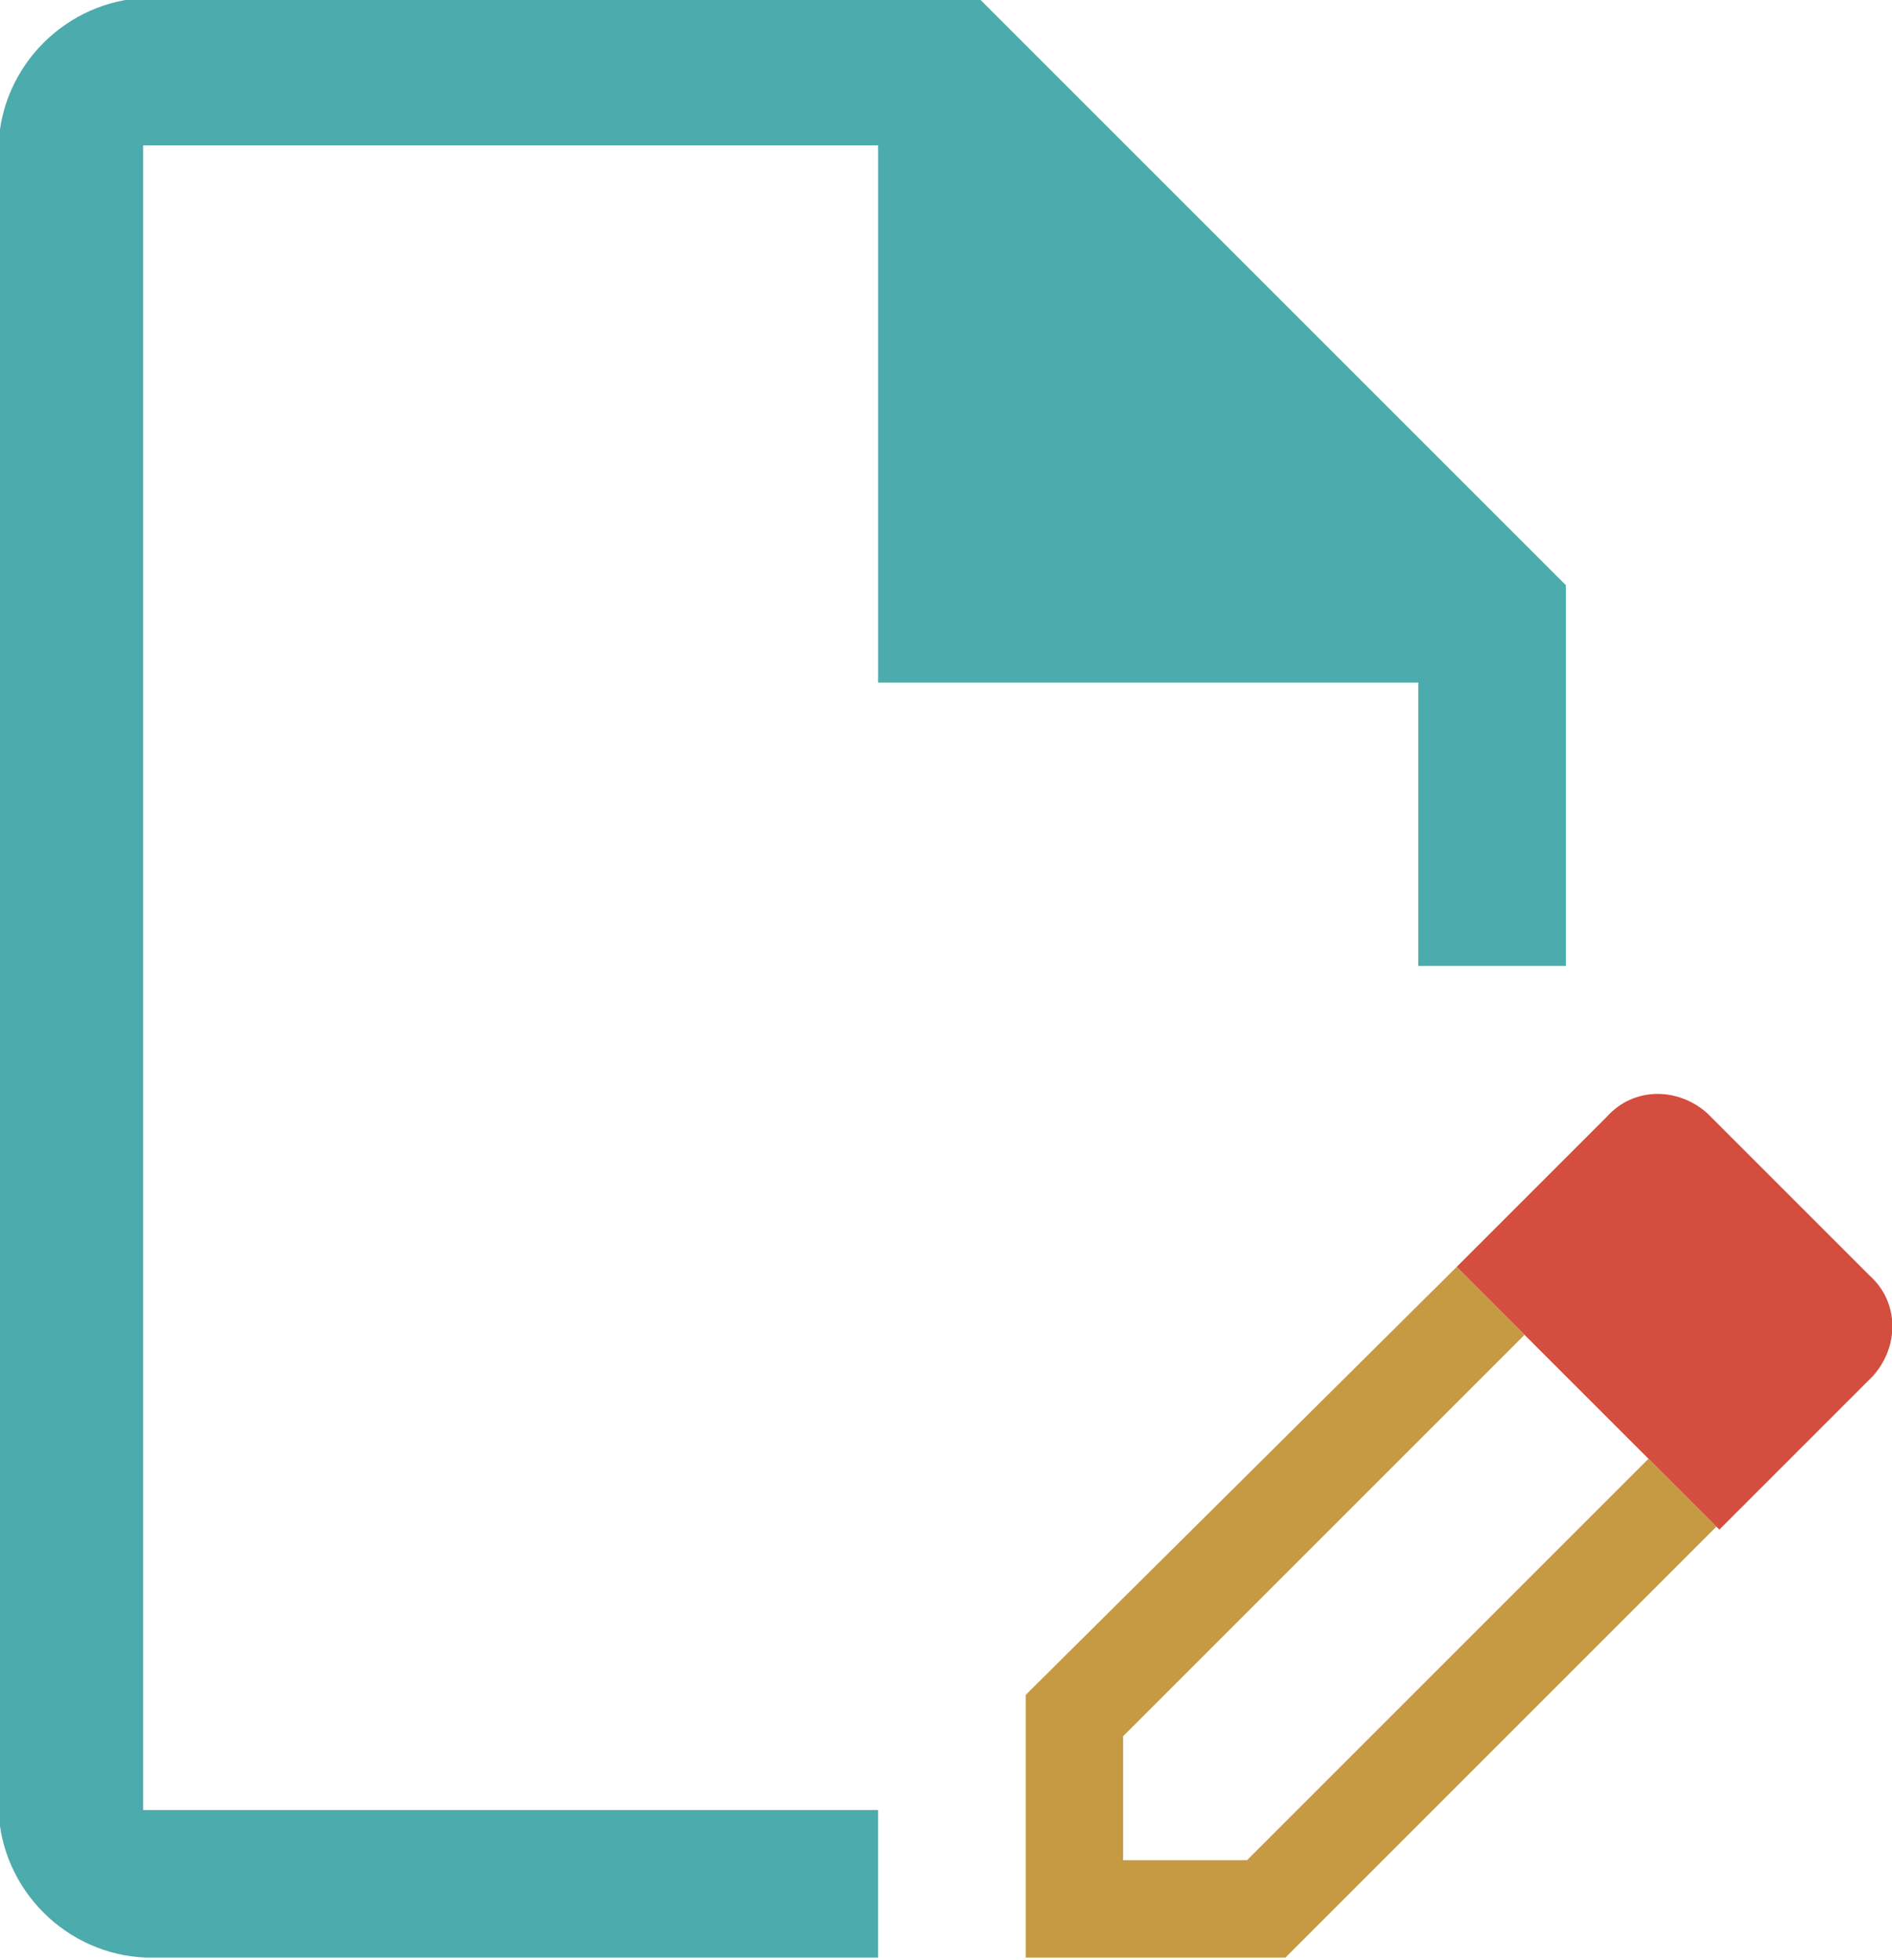
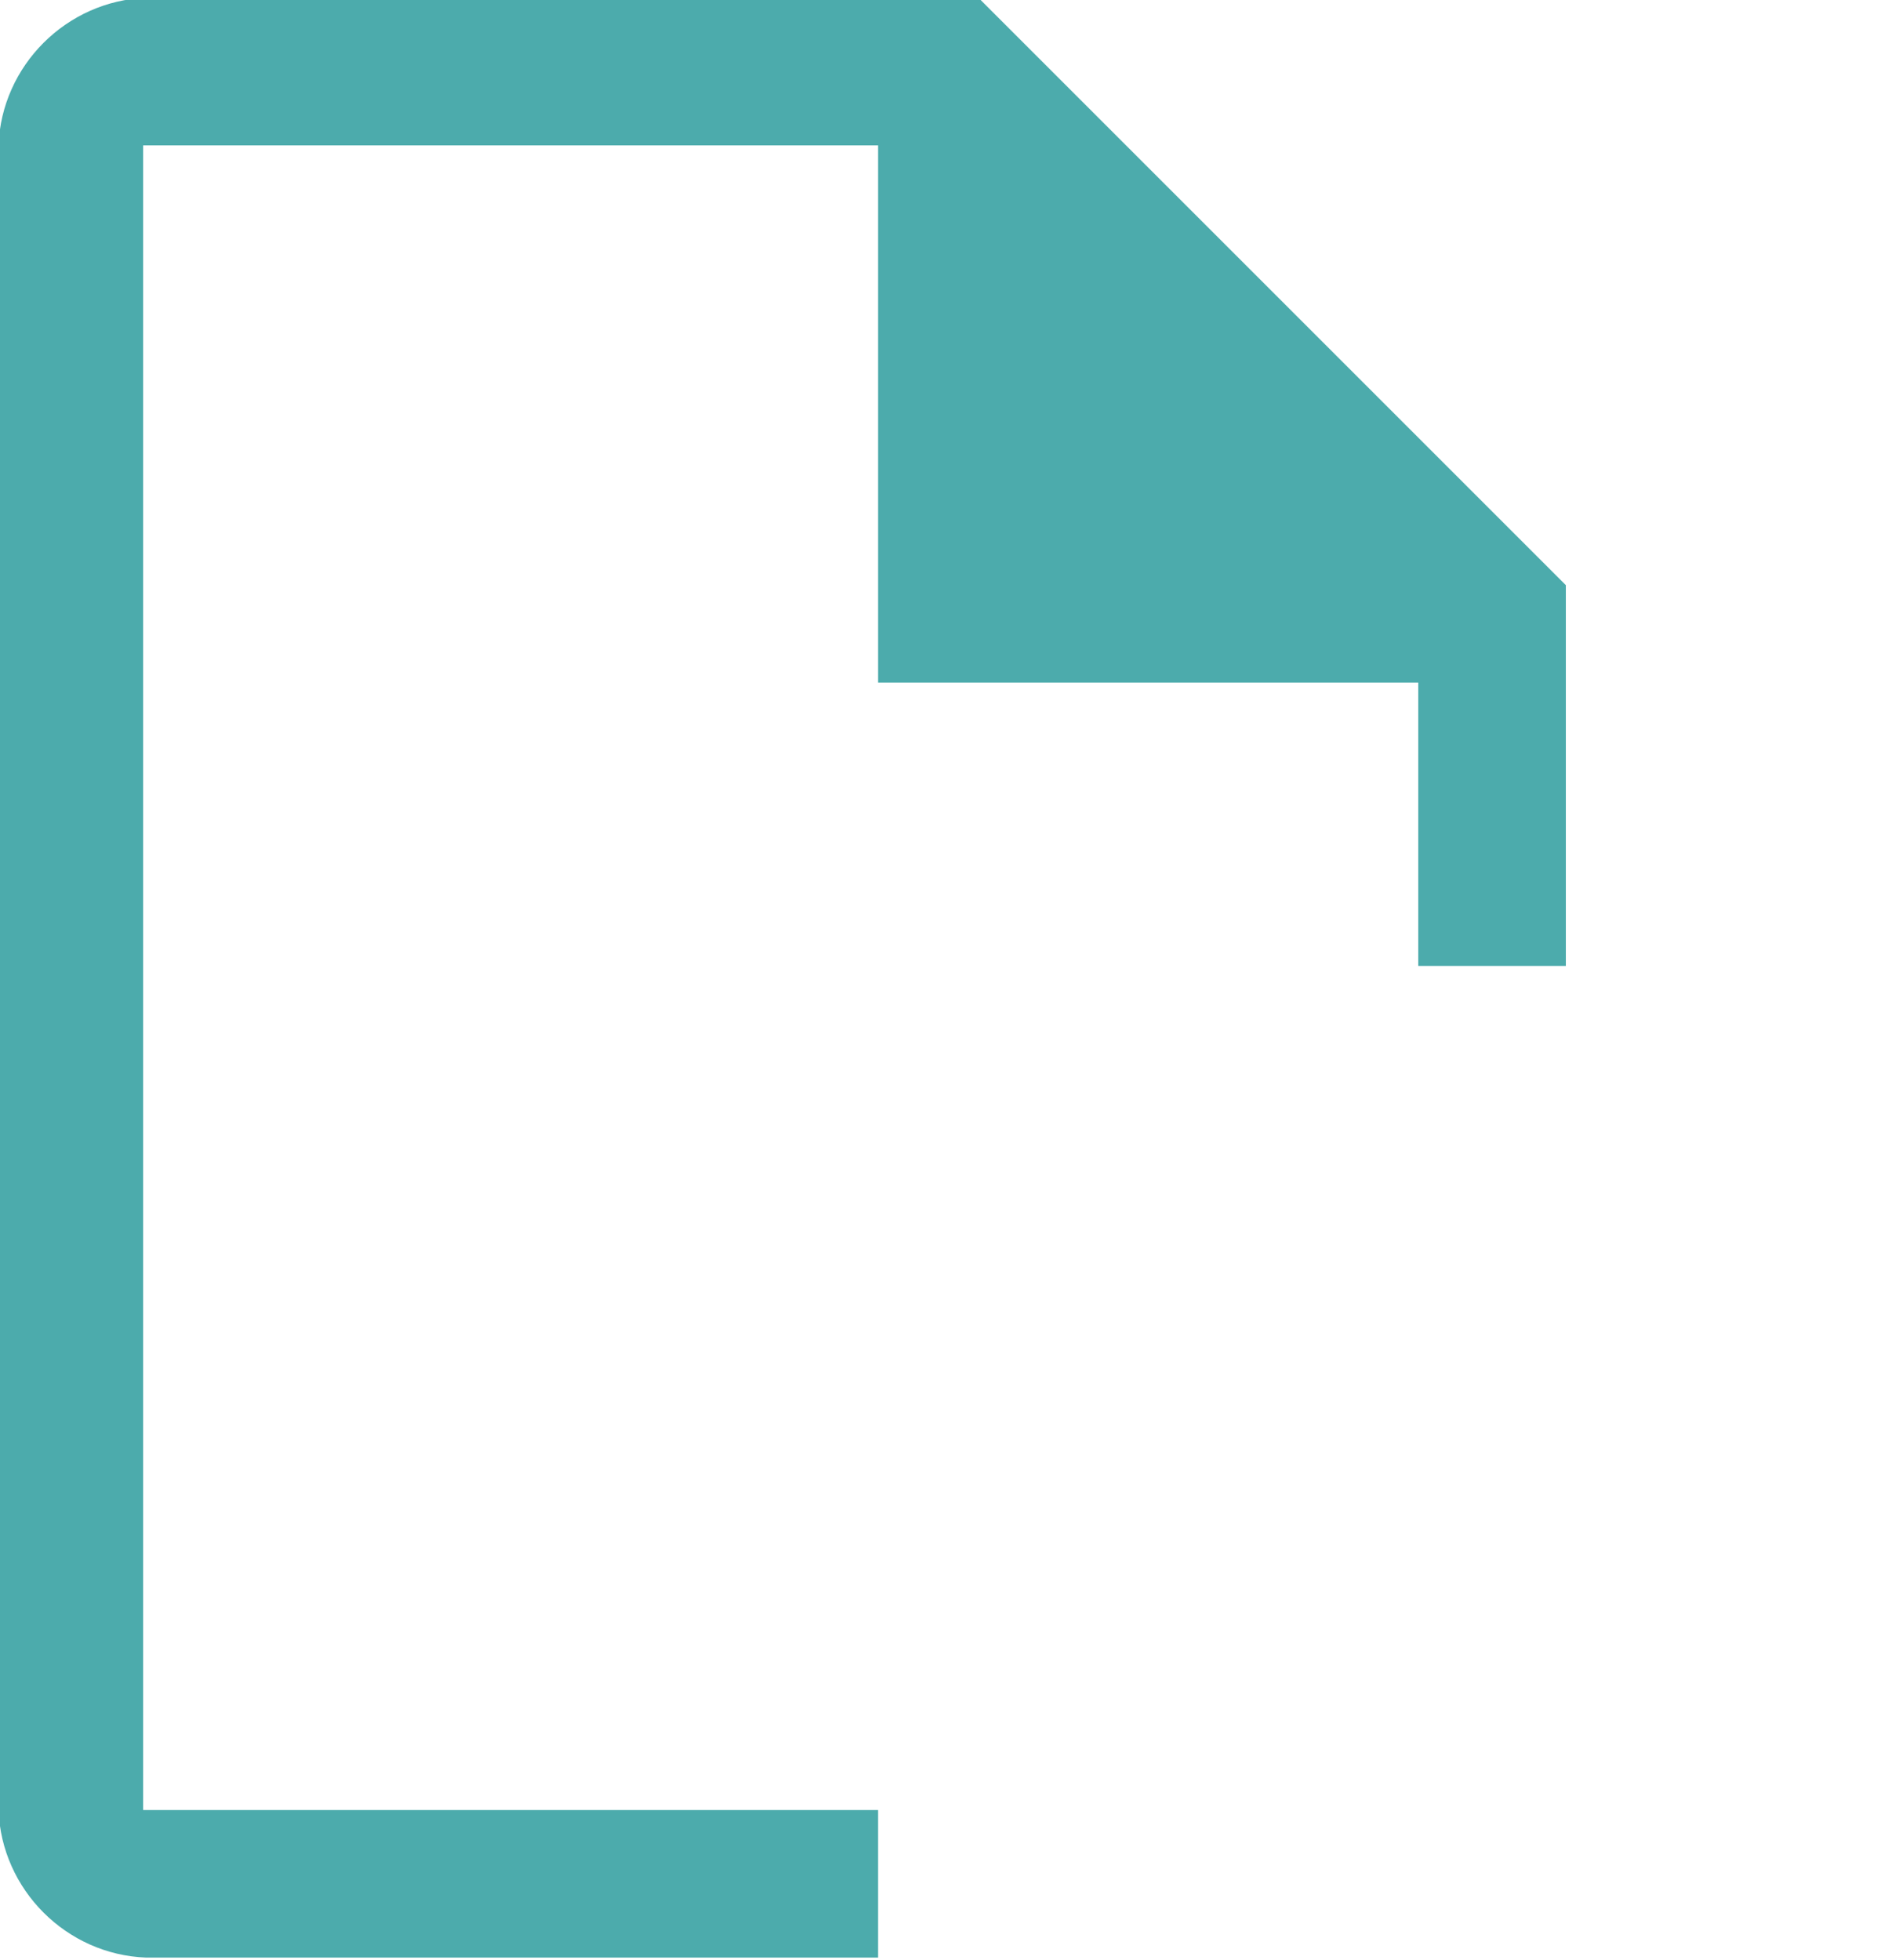
<svg xmlns="http://www.w3.org/2000/svg" version="1.1" id="Layer_1" x="0px" y="0px" viewBox="0 0 64.1 66.4" style="enable-background:new 0 0 64.1 66.4;" xml:space="preserve">
  <style type="text/css"> .st0{fill:#4CABAC;} .st1{fill:#D34E3E;} .st2{fill:#C69A43;} </style>
  <g transform="translate(-188.25 -164.674)">
    <path class="st0" d="M193.2,231c-2.7-0.1-4.9-2.3-5-5v-56.4c0.1-2.7,2.3-4.9,5-5h28.2l19.9,19.9v12.9h-5v-9.6h-18.3v-18.2h-24.9 v56.4h24.9v5L193.2,231z M193.2,226.1" />
-     <path class="st1" d="M246.5,216.5l-8.9-8.9l5.1-5.1c0.9-1,2.4-1,3.4-0.1c0,0,0,0,0,0c0,0,0.1,0.1,0.1,0.1l5.4,5.4 c1,0.9,1,2.4,0.1,3.4c0,0-0.1,0.1-0.1,0.1L246.5,216.5z" />
-     <path class="st2" d="M237.6,207.6l2.3,2.3l-13.6,13.6v4.2h4.2l13.6-13.6l2.3,2.3l-14.6,14.6H223v-8.9L237.6,207.6z" />
  </g>
</svg>